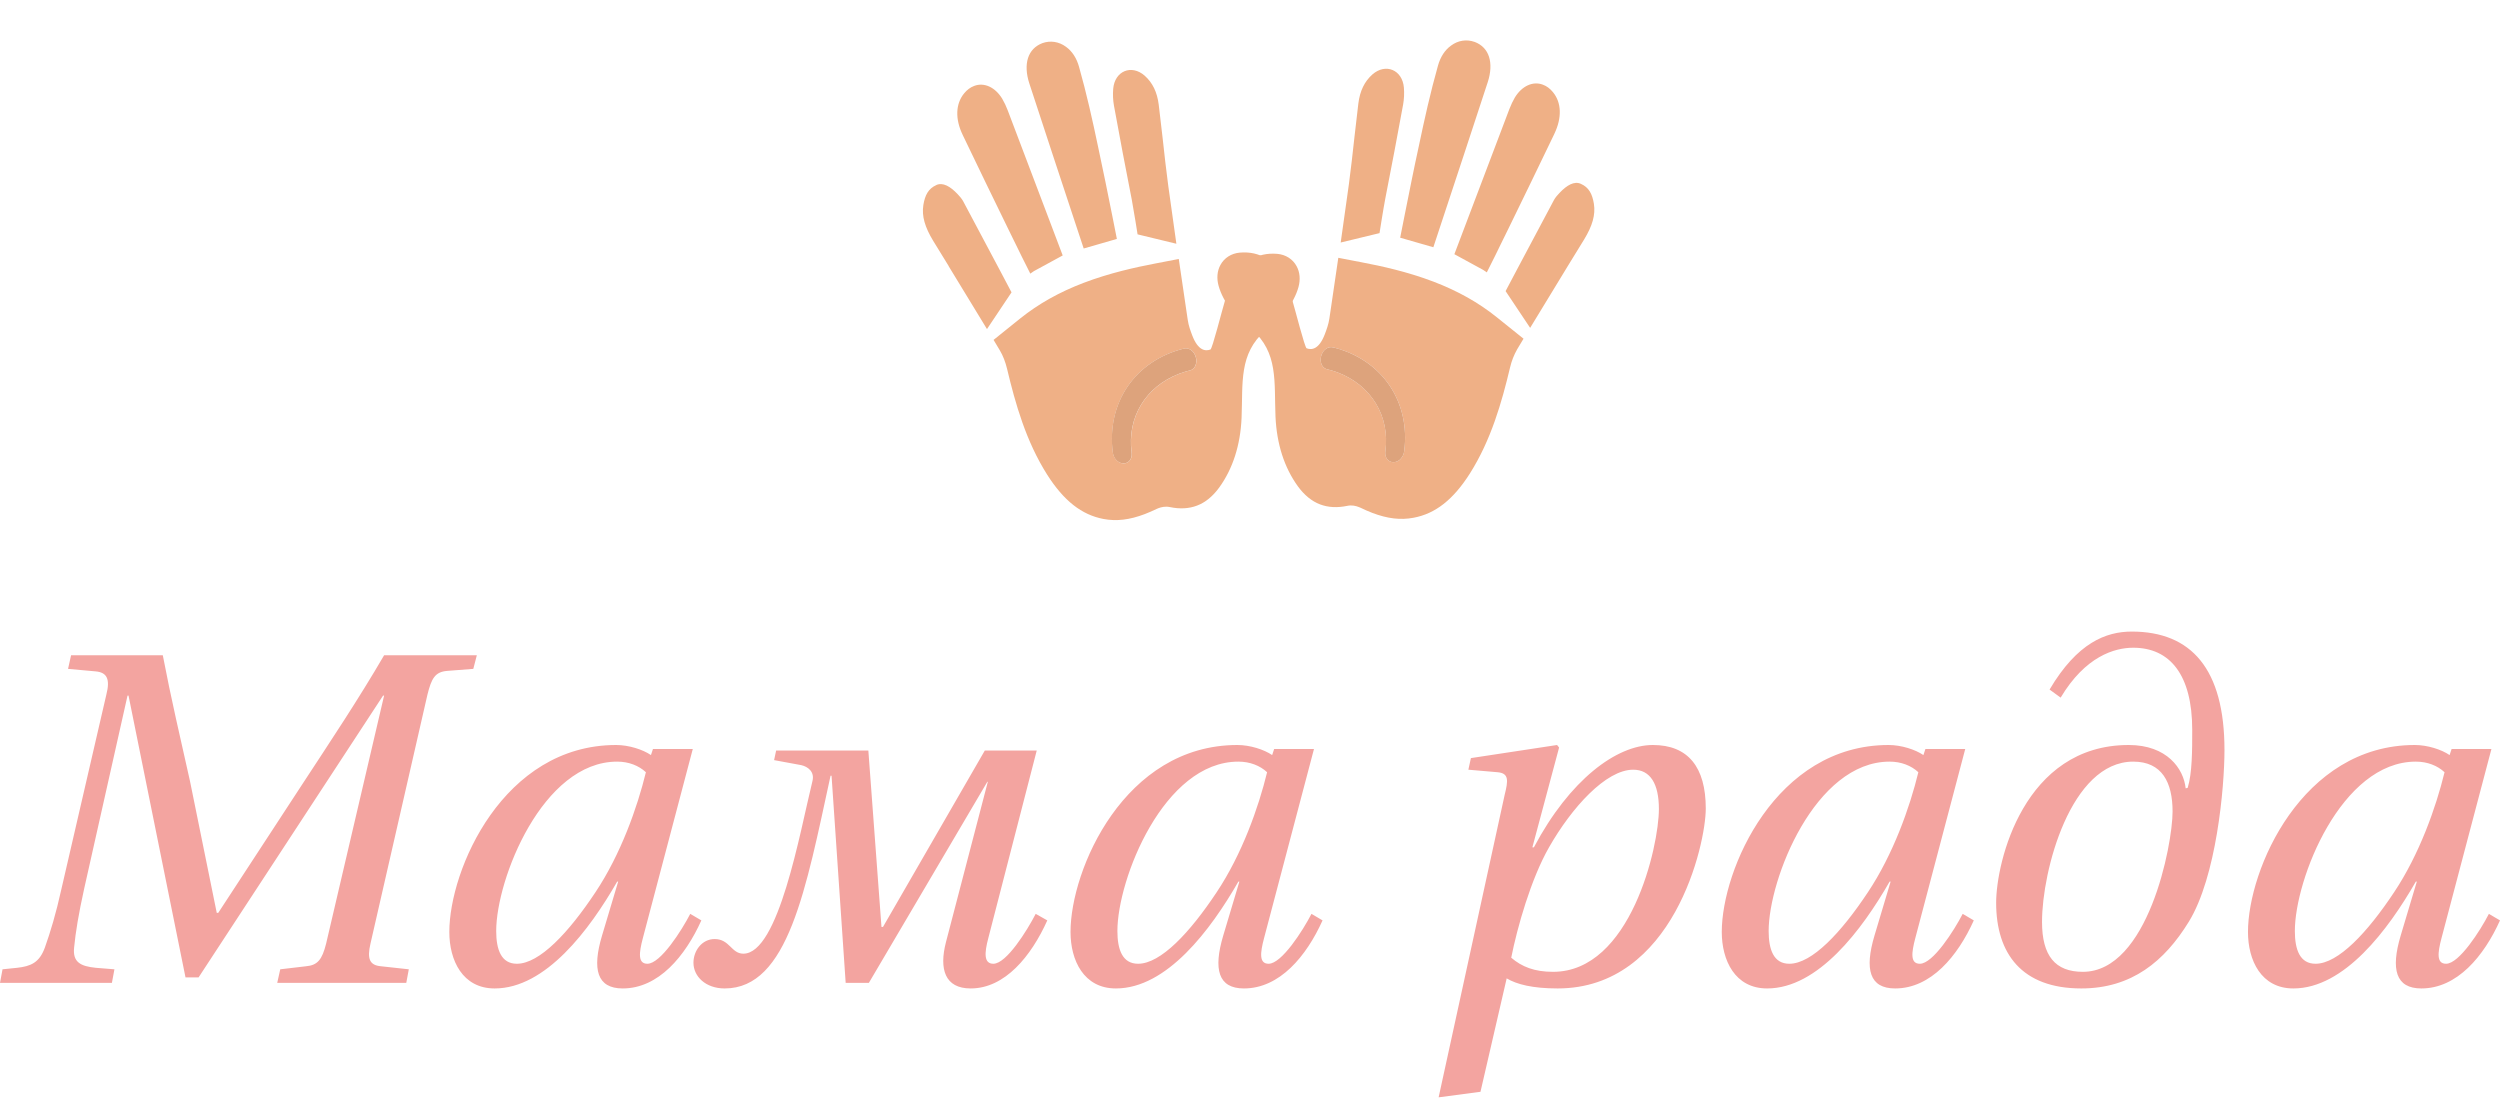
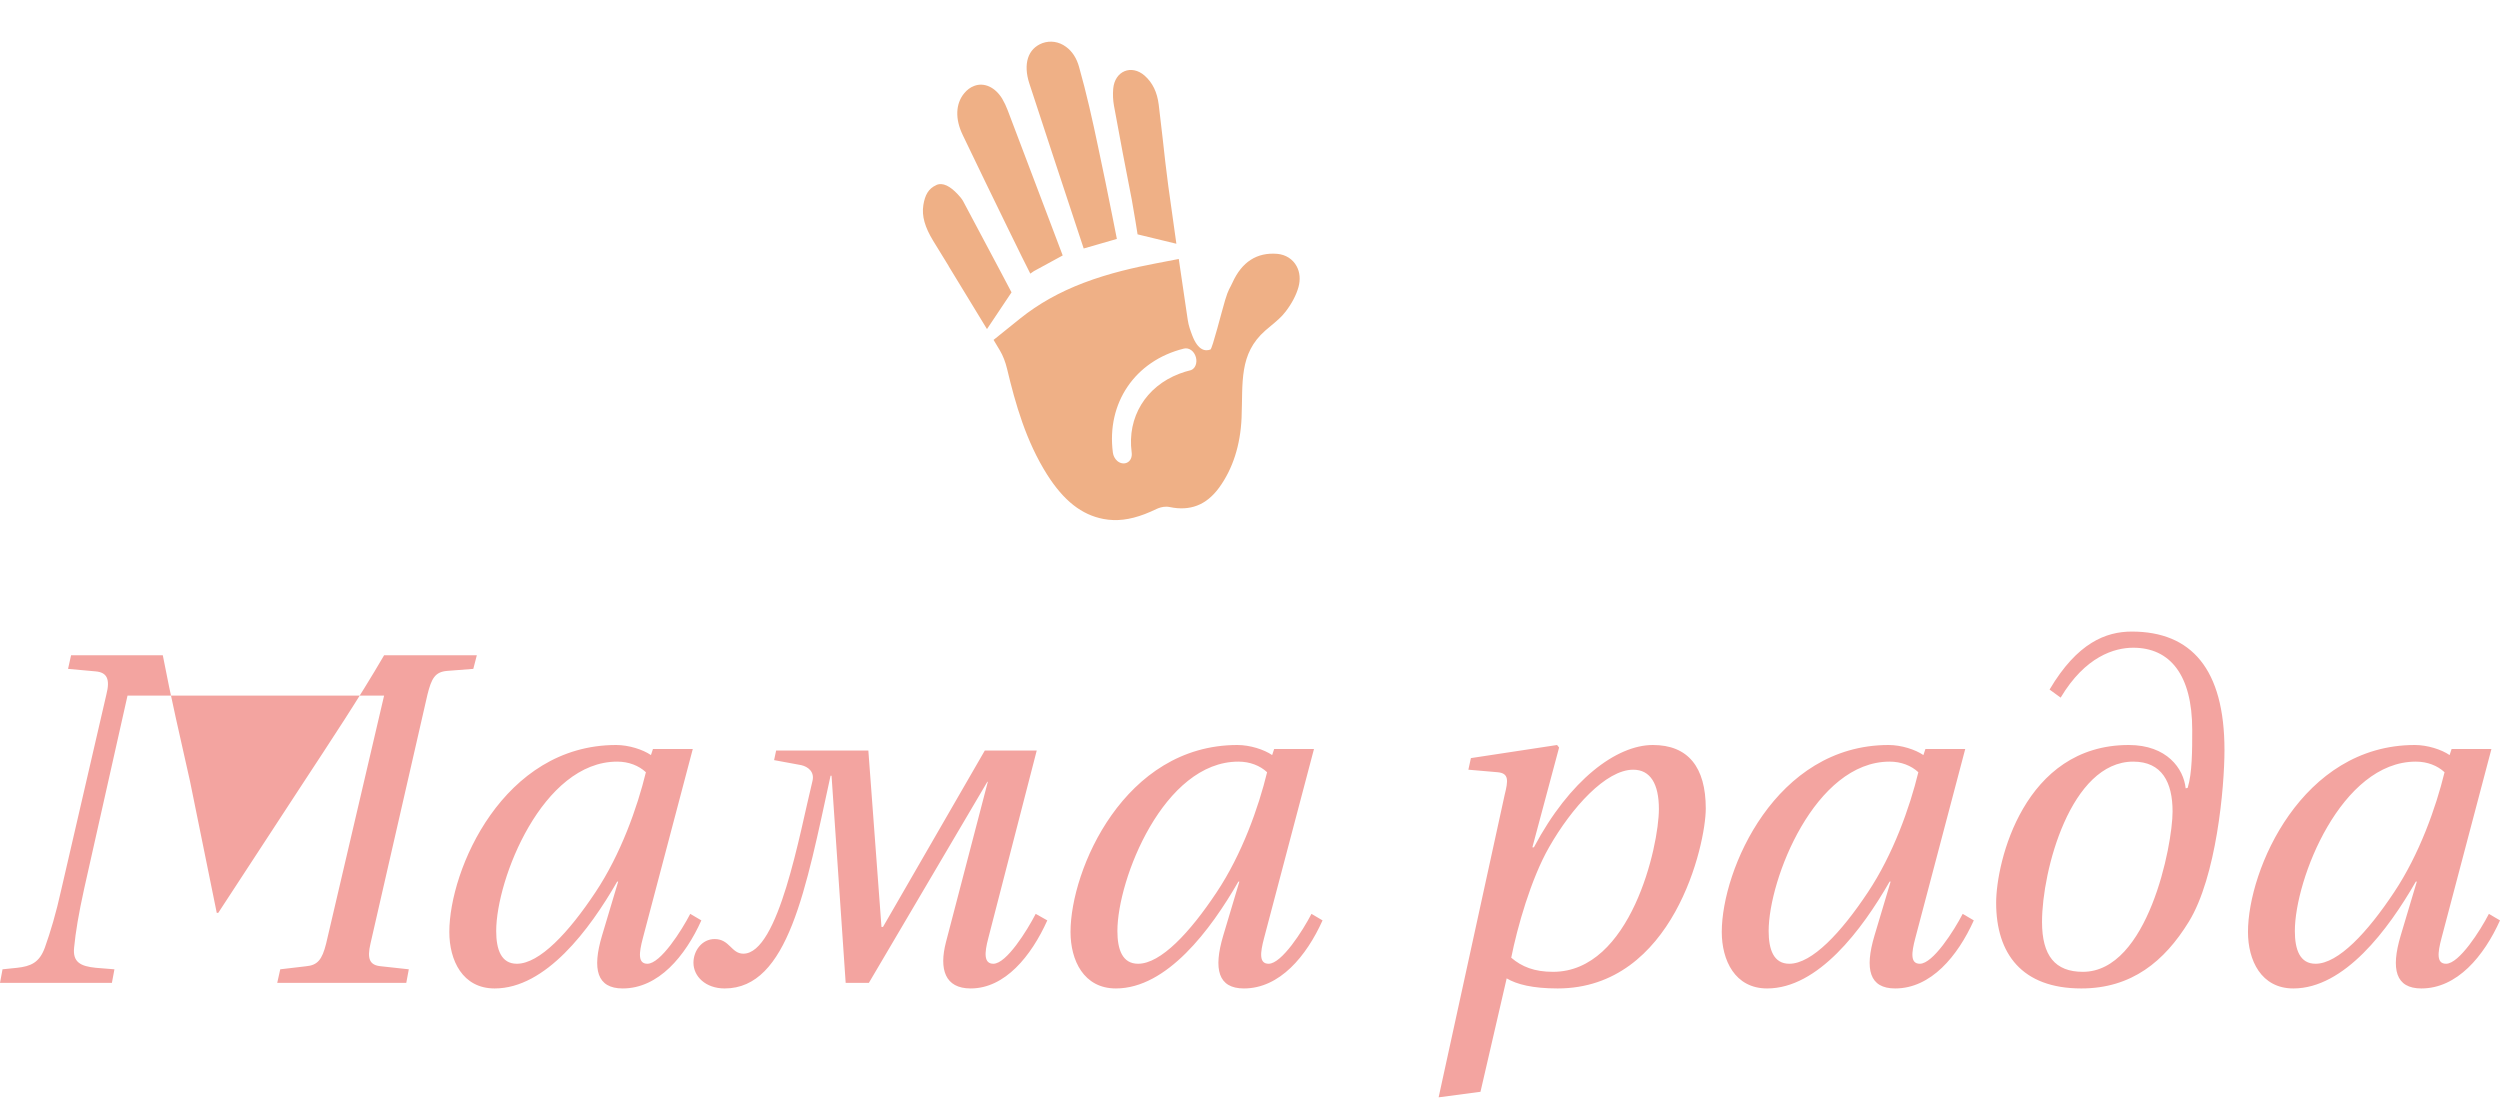
<svg xmlns="http://www.w3.org/2000/svg" viewBox="0 0 100 44" fill="none">
-   <path d="M-0 39.316L0.101 38.772L0.685 38.712C1.23 38.651 1.573 38.51 1.794 37.905C2.016 37.28 2.238 36.554 2.46 35.546L4.254 27.784C4.415 27.159 4.274 26.896 3.831 26.856L2.722 26.755L2.843 26.211H6.512C6.835 27.905 7.218 29.538 7.601 31.252L8.67 36.514H8.73L12.077 31.393C13.226 29.639 14.355 27.945 15.364 26.211H19.073L18.932 26.755L17.884 26.836C17.4 26.876 17.259 27.139 17.098 27.784L14.819 37.744C14.678 38.349 14.779 38.611 15.243 38.651L16.352 38.772L16.251 39.316H11.089L11.21 38.772L12.238 38.651C12.702 38.611 12.884 38.389 13.045 37.744L15.364 27.824H15.323L7.944 39.095H7.42L5.141 27.824H5.101L3.367 35.546C3.145 36.554 3.024 37.28 2.964 37.905C2.903 38.49 3.226 38.651 3.831 38.712L4.577 38.772L4.476 39.316H-0ZM17.973 37.28C17.973 34.78 20.13 29.8 24.646 29.8C25.15 29.8 25.715 29.981 26.038 30.203L26.118 29.961H27.711L25.715 37.522C25.554 38.127 25.513 38.55 25.896 38.55C26.421 38.55 27.267 37.22 27.61 36.554L28.054 36.816C27.409 38.248 26.34 39.538 24.908 39.538C23.88 39.538 23.678 38.772 24.082 37.421L24.727 35.264H24.687C23.578 37.199 21.824 39.538 19.787 39.538C18.497 39.538 17.973 38.409 17.973 37.28ZM19.848 37.24C19.848 37.986 20.049 38.55 20.674 38.55C21.582 38.55 22.751 37.3 23.82 35.687C24.828 34.175 25.493 32.3 25.836 30.889C25.554 30.626 25.15 30.465 24.687 30.465C21.703 30.465 19.848 35.163 19.848 37.24ZM27.738 38.51C27.738 38.026 28.081 37.562 28.585 37.562C29.19 37.562 29.25 38.147 29.734 38.147C31.145 38.147 31.992 33.308 32.496 31.252C32.597 30.869 32.315 30.667 32.053 30.606L30.964 30.405L31.045 30.022H34.734L35.259 37.078H35.319L39.392 30.022H41.469L39.533 37.522C39.372 38.127 39.352 38.55 39.735 38.55C40.259 38.55 41.085 37.22 41.428 36.554L41.892 36.816C41.247 38.248 40.198 39.538 38.827 39.538C37.799 39.538 37.557 38.772 37.839 37.683L39.513 31.272H39.493L34.754 39.316H33.827L33.262 31.03H33.222C32.234 35.566 31.528 39.538 28.988 39.538C28.222 39.538 27.738 39.054 27.738 38.51ZM42.821 37.28C42.821 34.78 44.978 29.8 49.495 29.8C49.999 29.8 50.563 29.981 50.886 30.203L50.966 29.961H52.559L50.563 37.522C50.402 38.127 50.362 38.55 50.745 38.55C51.269 38.55 52.116 37.22 52.459 36.554L52.902 36.816C52.257 38.248 51.188 39.538 49.757 39.538C48.728 39.538 48.527 38.772 48.93 37.421L49.575 35.264H49.535C48.426 37.199 46.672 39.538 44.636 39.538C43.345 39.538 42.821 38.409 42.821 37.28ZM44.696 37.24C44.696 37.986 44.898 38.55 45.523 38.55C46.43 38.55 47.599 37.3 48.668 35.687C49.676 34.175 50.342 32.3 50.684 30.889C50.402 30.626 49.999 30.465 49.535 30.465C46.551 30.465 44.696 35.163 44.696 37.24ZM57.545 43.893L60.186 31.796C60.327 31.231 60.368 30.929 59.904 30.889L58.735 30.788L58.836 30.324L62.283 29.8L62.364 29.901L61.295 33.893H61.356C62.787 31.191 64.662 29.8 66.114 29.8C67.525 29.8 68.231 30.687 68.231 32.34C68.231 33.772 66.941 39.538 62.304 39.538C61.316 39.538 60.67 39.377 60.267 39.135L59.219 43.672L57.545 43.893ZM60.449 38.308C60.872 38.671 61.376 38.873 62.122 38.873C65.227 38.873 66.356 33.852 66.356 32.36C66.356 31.352 66.013 30.788 65.328 30.788C64.239 30.788 62.868 32.3 61.961 33.893C61.235 35.163 60.69 37.099 60.449 38.308ZM68.871 37.28C68.871 34.78 71.028 29.8 75.544 29.8C76.048 29.8 76.613 29.981 76.936 30.203L77.016 29.961H78.609L76.613 37.522C76.452 38.127 76.411 38.55 76.794 38.55C77.319 38.55 78.165 37.22 78.508 36.554L78.952 36.816C78.307 38.248 77.238 39.538 75.806 39.538C74.778 39.538 74.577 38.772 74.98 37.421L75.625 35.264H75.585C74.476 37.199 72.721 39.538 70.685 39.538C69.395 39.538 68.871 38.409 68.871 37.28ZM70.746 37.24C70.746 37.986 70.947 38.55 71.572 38.55C72.48 38.55 73.649 37.3 74.718 35.687C75.726 34.175 76.391 32.3 76.734 30.889C76.452 30.626 76.048 30.465 75.585 30.465C72.601 30.465 70.746 35.163 70.746 37.24ZM79.846 36.111C79.846 34.478 80.955 29.8 85.148 29.8C86.681 29.8 87.346 30.748 87.427 31.534L87.507 31.514C87.689 30.929 87.689 30.002 87.689 29.195C87.689 26.997 86.802 25.909 85.33 25.909C84.584 25.909 83.414 26.251 82.426 27.905L81.983 27.582C83.092 25.707 84.241 25.263 85.27 25.263C87.649 25.263 88.979 26.755 88.979 30.002C88.979 31.493 88.657 35.082 87.548 36.877C86.58 38.449 85.27 39.538 83.253 39.538C80.874 39.538 79.846 38.147 79.846 36.111ZM81.681 36.877C81.681 38.228 82.205 38.873 83.314 38.873C85.915 38.873 86.903 33.812 86.903 32.461C86.903 31.292 86.479 30.465 85.33 30.465C82.83 30.465 81.681 34.82 81.681 36.877ZM89.919 37.28C89.919 34.78 92.076 29.8 96.593 29.8C97.097 29.8 97.661 29.981 97.984 30.203L98.064 29.961H99.657L97.661 37.522C97.5 38.127 97.459 38.55 97.843 38.55C98.367 38.55 99.214 37.22 99.556 36.554L100 36.816C99.355 38.248 98.286 39.538 96.855 39.538C95.826 39.538 95.625 38.772 96.028 37.421L96.673 35.264H96.633C95.524 37.199 93.77 39.538 91.734 39.538C90.443 39.538 89.919 38.409 89.919 37.28ZM91.794 37.24C91.794 37.986 91.995 38.55 92.621 38.55C93.528 38.55 94.697 37.3 95.766 35.687C96.774 34.175 97.439 32.3 97.782 30.889C97.5 30.626 97.097 30.465 96.633 30.465C93.649 30.465 91.794 35.163 91.794 37.24Z" fill="#F3A4A0" />
+   <path d="M-0 39.316L0.101 38.772L0.685 38.712C1.23 38.651 1.573 38.51 1.794 37.905C2.016 37.28 2.238 36.554 2.46 35.546L4.254 27.784C4.415 27.159 4.274 26.896 3.831 26.856L2.722 26.755L2.843 26.211H6.512C6.835 27.905 7.218 29.538 7.601 31.252L8.67 36.514H8.73L12.077 31.393C13.226 29.639 14.355 27.945 15.364 26.211H19.073L18.932 26.755L17.884 26.836C17.4 26.876 17.259 27.139 17.098 27.784L14.819 37.744C14.678 38.349 14.779 38.611 15.243 38.651L16.352 38.772L16.251 39.316H11.089L11.21 38.772L12.238 38.651C12.702 38.611 12.884 38.389 13.045 37.744L15.364 27.824H15.323H7.42L5.141 27.824H5.101L3.367 35.546C3.145 36.554 3.024 37.28 2.964 37.905C2.903 38.49 3.226 38.651 3.831 38.712L4.577 38.772L4.476 39.316H-0ZM17.973 37.28C17.973 34.78 20.13 29.8 24.646 29.8C25.15 29.8 25.715 29.981 26.038 30.203L26.118 29.961H27.711L25.715 37.522C25.554 38.127 25.513 38.55 25.896 38.55C26.421 38.55 27.267 37.22 27.61 36.554L28.054 36.816C27.409 38.248 26.34 39.538 24.908 39.538C23.88 39.538 23.678 38.772 24.082 37.421L24.727 35.264H24.687C23.578 37.199 21.824 39.538 19.787 39.538C18.497 39.538 17.973 38.409 17.973 37.28ZM19.848 37.24C19.848 37.986 20.049 38.55 20.674 38.55C21.582 38.55 22.751 37.3 23.82 35.687C24.828 34.175 25.493 32.3 25.836 30.889C25.554 30.626 25.15 30.465 24.687 30.465C21.703 30.465 19.848 35.163 19.848 37.24ZM27.738 38.51C27.738 38.026 28.081 37.562 28.585 37.562C29.19 37.562 29.25 38.147 29.734 38.147C31.145 38.147 31.992 33.308 32.496 31.252C32.597 30.869 32.315 30.667 32.053 30.606L30.964 30.405L31.045 30.022H34.734L35.259 37.078H35.319L39.392 30.022H41.469L39.533 37.522C39.372 38.127 39.352 38.55 39.735 38.55C40.259 38.55 41.085 37.22 41.428 36.554L41.892 36.816C41.247 38.248 40.198 39.538 38.827 39.538C37.799 39.538 37.557 38.772 37.839 37.683L39.513 31.272H39.493L34.754 39.316H33.827L33.262 31.03H33.222C32.234 35.566 31.528 39.538 28.988 39.538C28.222 39.538 27.738 39.054 27.738 38.51ZM42.821 37.28C42.821 34.78 44.978 29.8 49.495 29.8C49.999 29.8 50.563 29.981 50.886 30.203L50.966 29.961H52.559L50.563 37.522C50.402 38.127 50.362 38.55 50.745 38.55C51.269 38.55 52.116 37.22 52.459 36.554L52.902 36.816C52.257 38.248 51.188 39.538 49.757 39.538C48.728 39.538 48.527 38.772 48.93 37.421L49.575 35.264H49.535C48.426 37.199 46.672 39.538 44.636 39.538C43.345 39.538 42.821 38.409 42.821 37.28ZM44.696 37.24C44.696 37.986 44.898 38.55 45.523 38.55C46.43 38.55 47.599 37.3 48.668 35.687C49.676 34.175 50.342 32.3 50.684 30.889C50.402 30.626 49.999 30.465 49.535 30.465C46.551 30.465 44.696 35.163 44.696 37.24ZM57.545 43.893L60.186 31.796C60.327 31.231 60.368 30.929 59.904 30.889L58.735 30.788L58.836 30.324L62.283 29.8L62.364 29.901L61.295 33.893H61.356C62.787 31.191 64.662 29.8 66.114 29.8C67.525 29.8 68.231 30.687 68.231 32.34C68.231 33.772 66.941 39.538 62.304 39.538C61.316 39.538 60.67 39.377 60.267 39.135L59.219 43.672L57.545 43.893ZM60.449 38.308C60.872 38.671 61.376 38.873 62.122 38.873C65.227 38.873 66.356 33.852 66.356 32.36C66.356 31.352 66.013 30.788 65.328 30.788C64.239 30.788 62.868 32.3 61.961 33.893C61.235 35.163 60.69 37.099 60.449 38.308ZM68.871 37.28C68.871 34.78 71.028 29.8 75.544 29.8C76.048 29.8 76.613 29.981 76.936 30.203L77.016 29.961H78.609L76.613 37.522C76.452 38.127 76.411 38.55 76.794 38.55C77.319 38.55 78.165 37.22 78.508 36.554L78.952 36.816C78.307 38.248 77.238 39.538 75.806 39.538C74.778 39.538 74.577 38.772 74.98 37.421L75.625 35.264H75.585C74.476 37.199 72.721 39.538 70.685 39.538C69.395 39.538 68.871 38.409 68.871 37.28ZM70.746 37.24C70.746 37.986 70.947 38.55 71.572 38.55C72.48 38.55 73.649 37.3 74.718 35.687C75.726 34.175 76.391 32.3 76.734 30.889C76.452 30.626 76.048 30.465 75.585 30.465C72.601 30.465 70.746 35.163 70.746 37.24ZM79.846 36.111C79.846 34.478 80.955 29.8 85.148 29.8C86.681 29.8 87.346 30.748 87.427 31.534L87.507 31.514C87.689 30.929 87.689 30.002 87.689 29.195C87.689 26.997 86.802 25.909 85.33 25.909C84.584 25.909 83.414 26.251 82.426 27.905L81.983 27.582C83.092 25.707 84.241 25.263 85.27 25.263C87.649 25.263 88.979 26.755 88.979 30.002C88.979 31.493 88.657 35.082 87.548 36.877C86.58 38.449 85.27 39.538 83.253 39.538C80.874 39.538 79.846 38.147 79.846 36.111ZM81.681 36.877C81.681 38.228 82.205 38.873 83.314 38.873C85.915 38.873 86.903 33.812 86.903 32.461C86.903 31.292 86.479 30.465 85.33 30.465C82.83 30.465 81.681 34.82 81.681 36.877ZM89.919 37.28C89.919 34.78 92.076 29.8 96.593 29.8C97.097 29.8 97.661 29.981 97.984 30.203L98.064 29.961H99.657L97.661 37.522C97.5 38.127 97.459 38.55 97.843 38.55C98.367 38.55 99.214 37.22 99.556 36.554L100 36.816C99.355 38.248 98.286 39.538 96.855 39.538C95.826 39.538 95.625 38.772 96.028 37.421L96.673 35.264H96.633C95.524 37.199 93.77 39.538 91.734 39.538C90.443 39.538 89.919 38.409 89.919 37.28ZM91.794 37.24C91.794 37.986 91.995 38.55 92.621 38.55C93.528 38.55 94.697 37.3 95.766 35.687C96.774 34.175 97.439 32.3 97.782 30.889C97.5 30.626 97.097 30.465 96.633 30.465C93.649 30.465 91.794 35.163 91.794 37.24Z" fill="#F3A4A0" />
  <path d="M38.509 5.4C39.118 6.676 39.739 7.945 40.356 9.214L40.636 9.784C40.793 10.111 40.954 10.432 41.115 10.751L41.212 10.945C41.259 10.91 41.308 10.881 41.355 10.846L42.508 10.218L41.932 8.696C41.389 7.267 40.851 5.838 40.307 4.409C40.247 4.25 40.174 4.096 40.088 3.948C39.806 3.486 39.365 3.284 38.966 3.437C38.816 3.493 38.682 3.592 38.565 3.735C38.222 4.152 38.199 4.76 38.509 5.399M44.675 9.557L44.502 8.685C44.313 7.749 44.131 6.825 43.931 5.907C43.701 4.807 43.462 3.737 43.161 2.671C43.064 2.324 42.885 2.047 42.638 1.871C42.359 1.665 42.018 1.611 41.697 1.725C41.406 1.836 41.211 2.041 41.121 2.321C41.032 2.602 41.048 2.952 41.171 3.331C41.793 5.238 42.424 7.146 43.055 9.055L43.348 9.94L44.675 9.557ZM49.295 11.313C49.194 11.54 49.143 11.548 49.005 12.004C48.868 12.461 48.493 13.951 48.418 13.98C48.213 14.058 47.922 14.023 47.69 13.418C47.618 13.226 47.541 13.019 47.51 12.796L47.452 12.406C47.352 11.723 47.254 11.044 47.151 10.359L46.212 10.54C45.425 10.691 44.386 10.918 43.348 11.313C42.367 11.687 41.539 12.154 40.814 12.734L39.743 13.596C39.828 13.739 39.913 13.88 39.998 14.022C40.12 14.228 40.216 14.478 40.281 14.746C40.617 16.158 41.042 17.651 41.885 18.984C42.549 20.029 43.265 20.593 44.14 20.759C44.662 20.858 45.185 20.794 45.79 20.564C45.948 20.503 46.105 20.435 46.259 20.36C46.284 20.348 46.31 20.337 46.338 20.327C46.448 20.286 46.613 20.244 46.793 20.283C47.192 20.367 47.561 20.347 47.881 20.224C48.216 20.098 48.514 19.851 48.771 19.498C49.315 18.744 49.615 17.806 49.663 16.717C49.72 15.3 49.548 14.157 50.614 13.22C50.685 13.16 50.759 13.097 50.831 13.037C51.053 12.852 51.264 12.679 51.427 12.461C51.674 12.139 51.851 11.8 51.939 11.483C52.021 11.185 51.997 10.89 51.866 10.65C51.712 10.364 51.43 10.185 51.093 10.154C50.275 10.086 49.672 10.475 49.295 11.313ZM47.641 14.805C47.481 14.843 47.324 14.892 47.172 14.95C45.832 15.46 45.082 16.693 45.266 18.089C45.296 18.289 45.211 18.459 45.061 18.515C44.942 18.562 44.798 18.531 44.688 18.436C44.593 18.349 44.531 18.231 44.515 18.104C44.256 16.129 45.393 14.429 47.359 13.943C47.561 13.895 47.767 14.042 47.836 14.289C47.898 14.514 47.813 14.738 47.641 14.805ZM37.945 10.645C38.458 11.483 38.969 12.322 39.479 13.163L40.461 11.694L40.032 10.881C39.533 9.937 39.031 8.99 38.525 8.047C38.478 7.956 38.367 7.828 38.308 7.769C38.009 7.45 37.712 7.285 37.453 7.401V7.403C37.137 7.543 36.999 7.802 36.934 8.202C36.865 8.644 36.995 9.084 37.325 9.629L37.949 10.645M44.528 3.553C44.509 3.779 44.519 4.007 44.559 4.23C44.788 5.486 45.025 6.739 45.272 7.991C45.355 8.428 45.503 9.374 45.503 9.374L47.055 9.75C46.944 8.97 46.837 8.21 46.73 7.429C46.645 6.795 46.576 6.171 46.507 5.541C46.454 5.088 46.404 4.642 46.349 4.188C46.287 3.687 46.104 3.309 45.787 3.027C45.257 2.562 44.588 2.841 44.528 3.553Z" fill="#EFB086" />
-   <path d="M47.356 13.943C45.39 14.429 44.253 16.129 44.512 18.103C44.529 18.233 44.592 18.355 44.684 18.435C44.795 18.53 44.939 18.561 45.058 18.514C45.208 18.458 45.292 18.288 45.262 18.089C45.079 16.693 45.828 15.46 47.168 14.949C47.321 14.891 47.478 14.843 47.637 14.805C47.81 14.738 47.894 14.514 47.832 14.288C47.763 14.042 47.558 13.894 47.356 13.943Z" fill="#DDA37C" />
-   <path d="M62.175 5.352C61.565 6.627 60.945 7.897 60.328 9.164L60.047 9.735C59.89 10.062 59.731 10.384 59.569 10.702L59.472 10.895C59.424 10.86 59.375 10.831 59.328 10.797L58.175 10.168L58.751 8.647C59.294 7.217 59.832 5.789 60.376 4.36C60.443 4.188 60.516 4.033 60.595 3.899C60.877 3.437 61.319 3.235 61.717 3.388C61.868 3.443 62.001 3.543 62.118 3.686C62.462 4.103 62.483 4.71 62.175 5.35M56.007 9.508L56.18 8.636C56.368 7.7 56.549 6.775 56.75 5.858C56.981 4.757 57.219 3.688 57.52 2.622C57.618 2.275 57.796 1.998 58.044 1.822C58.322 1.616 58.663 1.561 58.985 1.677V1.676C59.275 1.786 59.471 1.992 59.561 2.272C59.65 2.553 59.634 2.904 59.511 3.282C58.888 5.189 58.257 7.096 57.626 9.005L57.334 9.89L56.007 9.508ZM49.589 10.105C49.252 10.136 48.97 10.315 48.816 10.601C48.685 10.841 48.661 11.136 48.744 11.434C48.832 11.752 49.009 12.09 49.256 12.413C49.418 12.63 49.629 12.804 49.852 12.988C49.924 13.049 49.998 13.111 50.069 13.173C51.136 14.107 50.963 15.251 51.02 16.669C51.069 17.758 51.369 18.694 51.912 19.449C52.169 19.801 52.468 20.049 52.802 20.175C53.122 20.298 53.491 20.318 53.89 20.234C54.071 20.194 54.236 20.237 54.345 20.279C54.373 20.289 54.399 20.299 54.424 20.311C54.578 20.387 54.735 20.455 54.893 20.516C55.497 20.746 56.021 20.809 56.543 20.71C57.419 20.547 58.134 19.982 58.799 18.934C59.64 17.601 60.067 16.109 60.403 14.697C60.462 14.444 60.557 14.2 60.686 13.973C60.77 13.833 60.855 13.689 60.941 13.548L59.869 12.688C59.144 12.105 58.316 11.639 57.335 11.264C56.298 10.87 55.258 10.642 54.471 10.493L53.532 10.312C53.43 10.995 53.331 11.675 53.232 12.357L53.174 12.748C53.141 12.971 53.065 13.179 52.993 13.369C52.761 13.975 52.47 14.009 52.265 13.932C52.189 13.903 51.814 12.412 51.678 11.956C51.54 11.5 51.489 11.491 51.387 11.265C51.009 10.426 50.407 10.036 49.589 10.105ZM52.847 14.239C52.916 13.992 53.121 13.845 53.323 13.894C55.289 14.38 56.426 16.081 56.167 18.054C56.151 18.182 56.09 18.301 55.995 18.387C55.884 18.481 55.74 18.513 55.621 18.466C55.471 18.41 55.386 18.239 55.417 18.041C55.601 16.646 54.851 15.412 53.511 14.901C53.358 14.844 53.201 14.796 53.042 14.758C52.869 14.691 52.784 14.467 52.847 14.241M62.74 10.596C62.227 11.435 61.716 12.274 61.206 13.115L60.224 11.644L60.653 10.832C61.153 9.888 61.655 8.94 62.16 7.998C62.207 7.908 62.318 7.778 62.378 7.72C62.677 7.401 62.973 7.236 63.233 7.353L63.237 7.355C63.553 7.495 63.691 7.753 63.756 8.153C63.825 8.596 63.695 9.035 63.365 9.579L62.74 10.596ZM56.156 3.504C56.174 3.73 56.164 3.958 56.125 4.181C55.896 5.436 55.658 6.69 55.412 7.942C55.328 8.38 55.181 9.325 55.181 9.325L53.628 9.701C53.74 8.921 53.847 8.163 53.954 7.381C54.039 6.746 54.108 6.123 54.177 5.491C54.229 5.039 54.279 4.594 54.334 4.139C54.397 3.638 54.579 3.259 54.896 2.978C55.426 2.514 56.095 2.793 56.156 3.504Z" fill="#EFB086" />
-   <path d="M53.323 13.894C55.289 14.38 56.426 16.08 56.167 18.054C56.151 18.182 56.09 18.3 55.994 18.387C55.884 18.481 55.74 18.513 55.621 18.466C55.471 18.41 55.385 18.239 55.416 18.041C55.6 16.646 54.85 15.412 53.511 14.901C53.357 14.844 53.201 14.796 53.042 14.758C52.869 14.69 52.785 14.466 52.847 14.24C52.915 13.994 53.12 13.846 53.323 13.895" fill="#DDA37C" />
</svg>